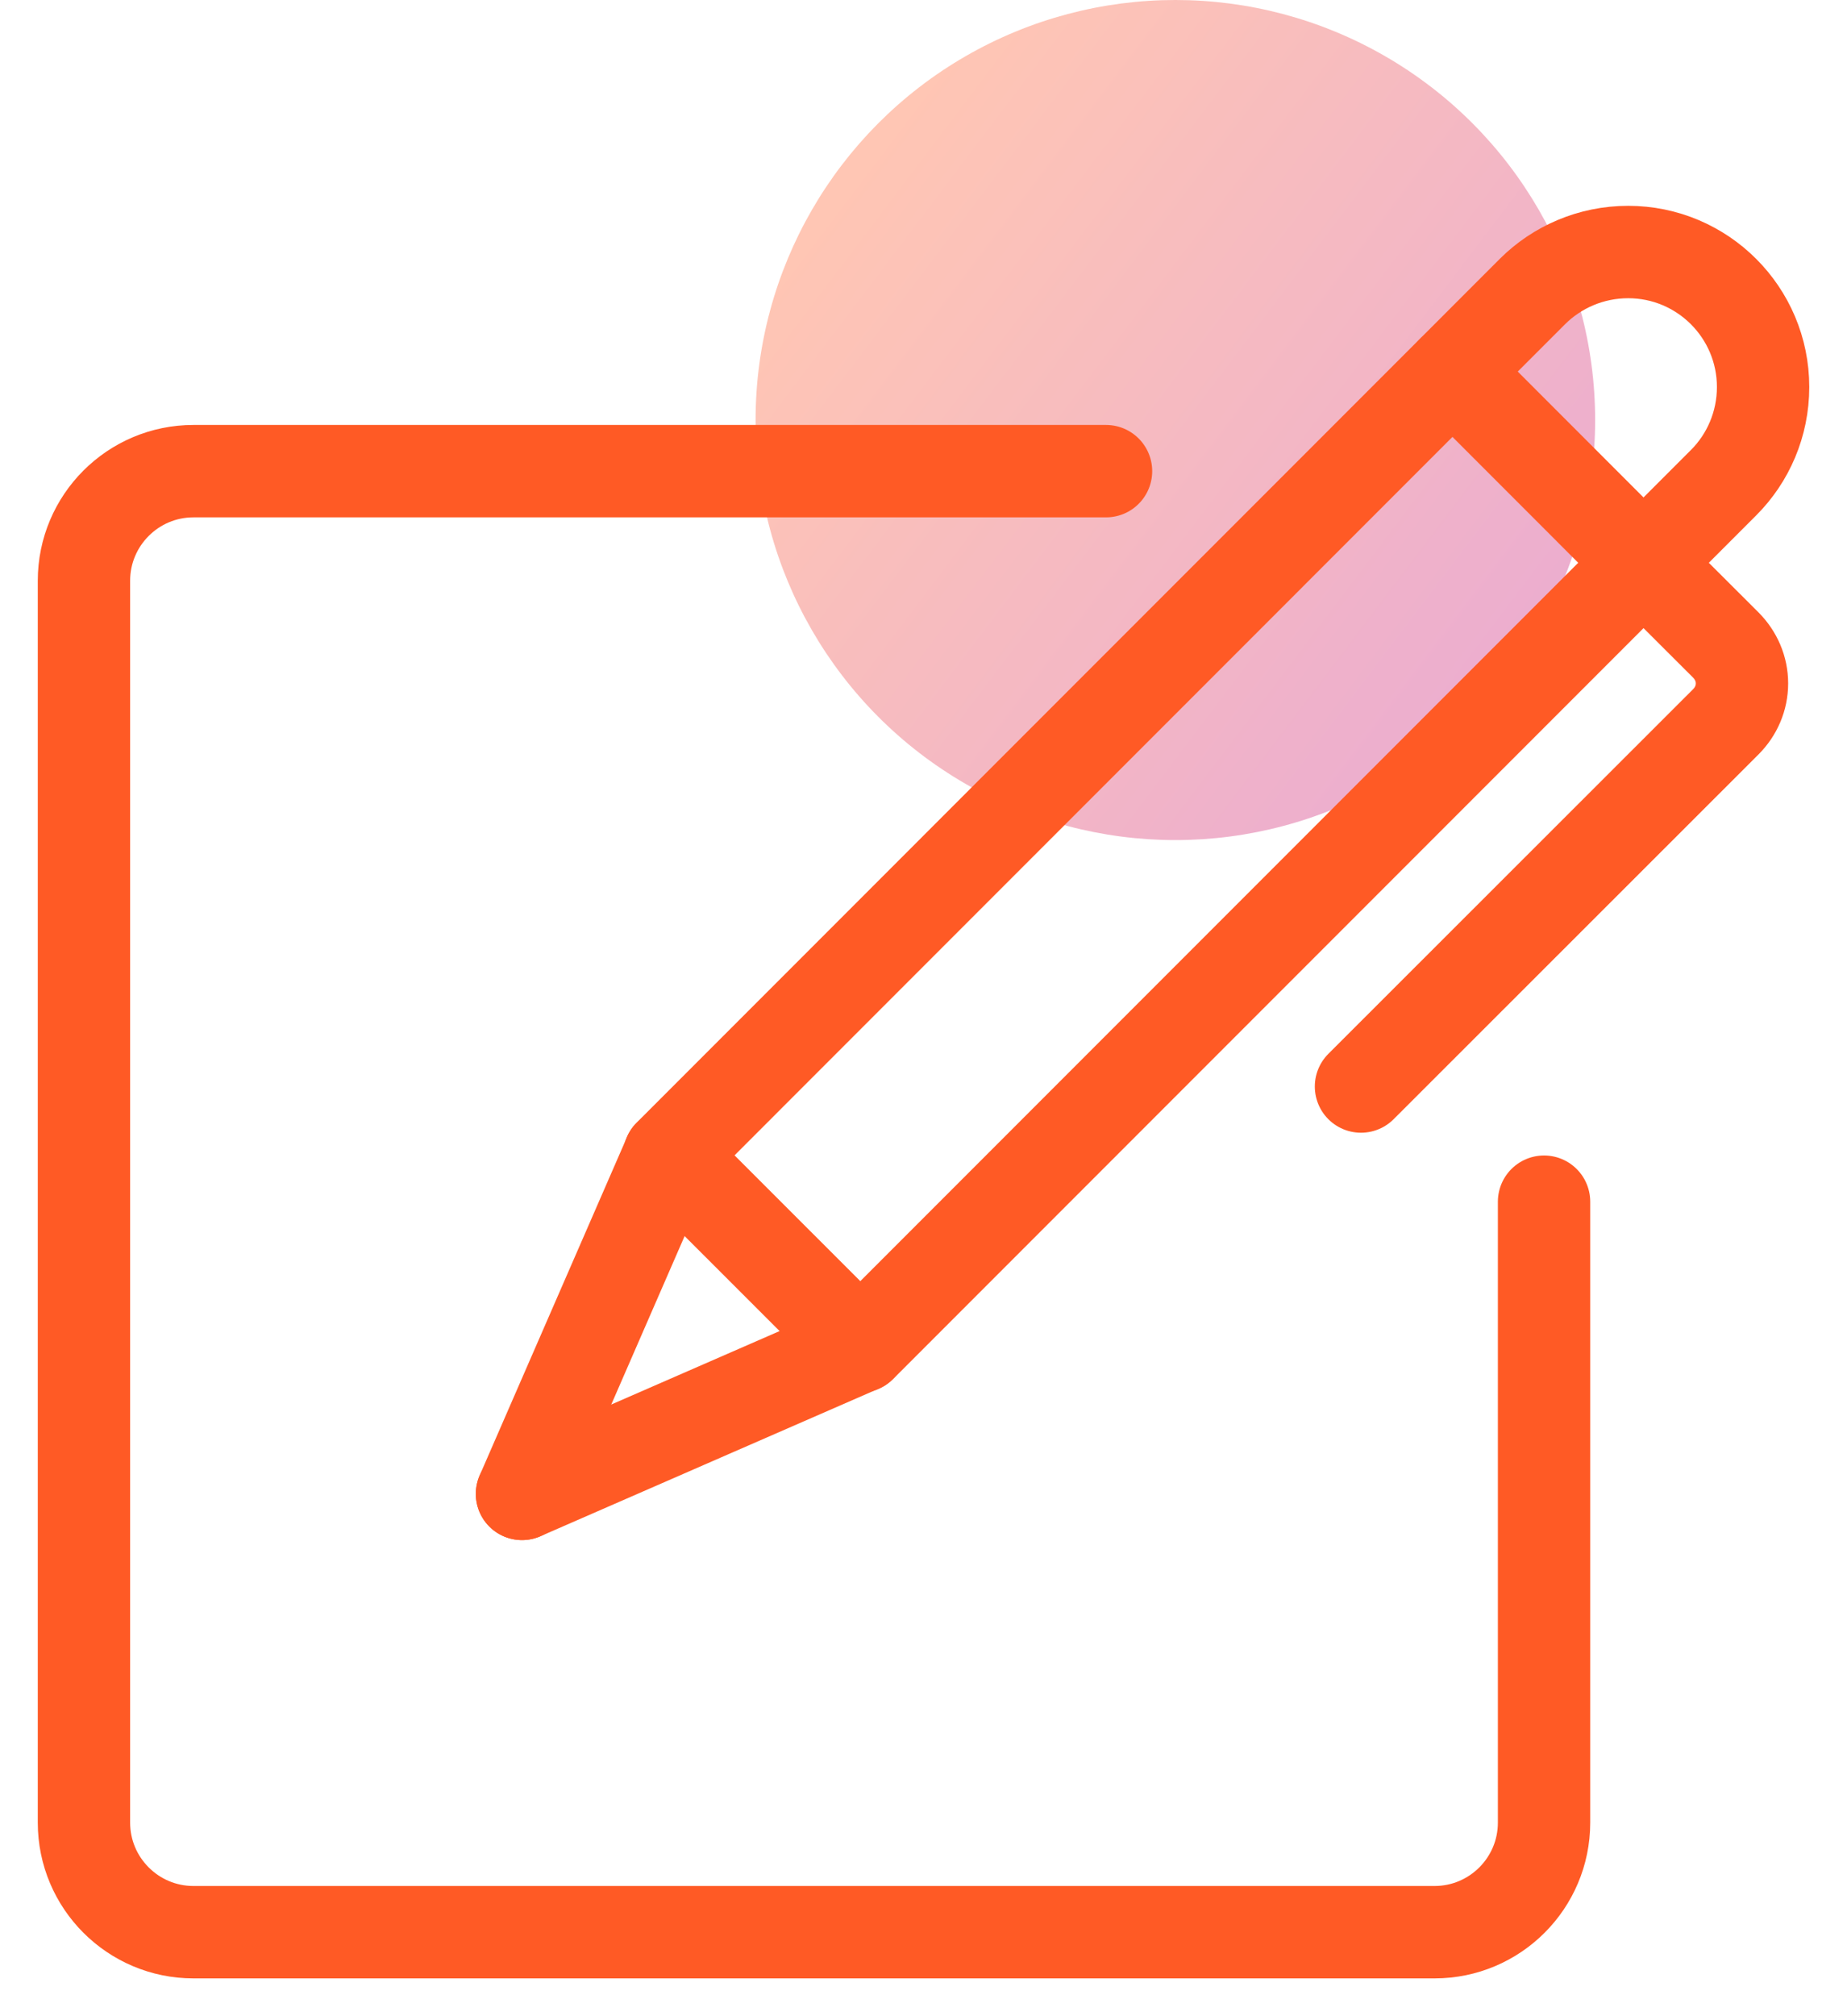
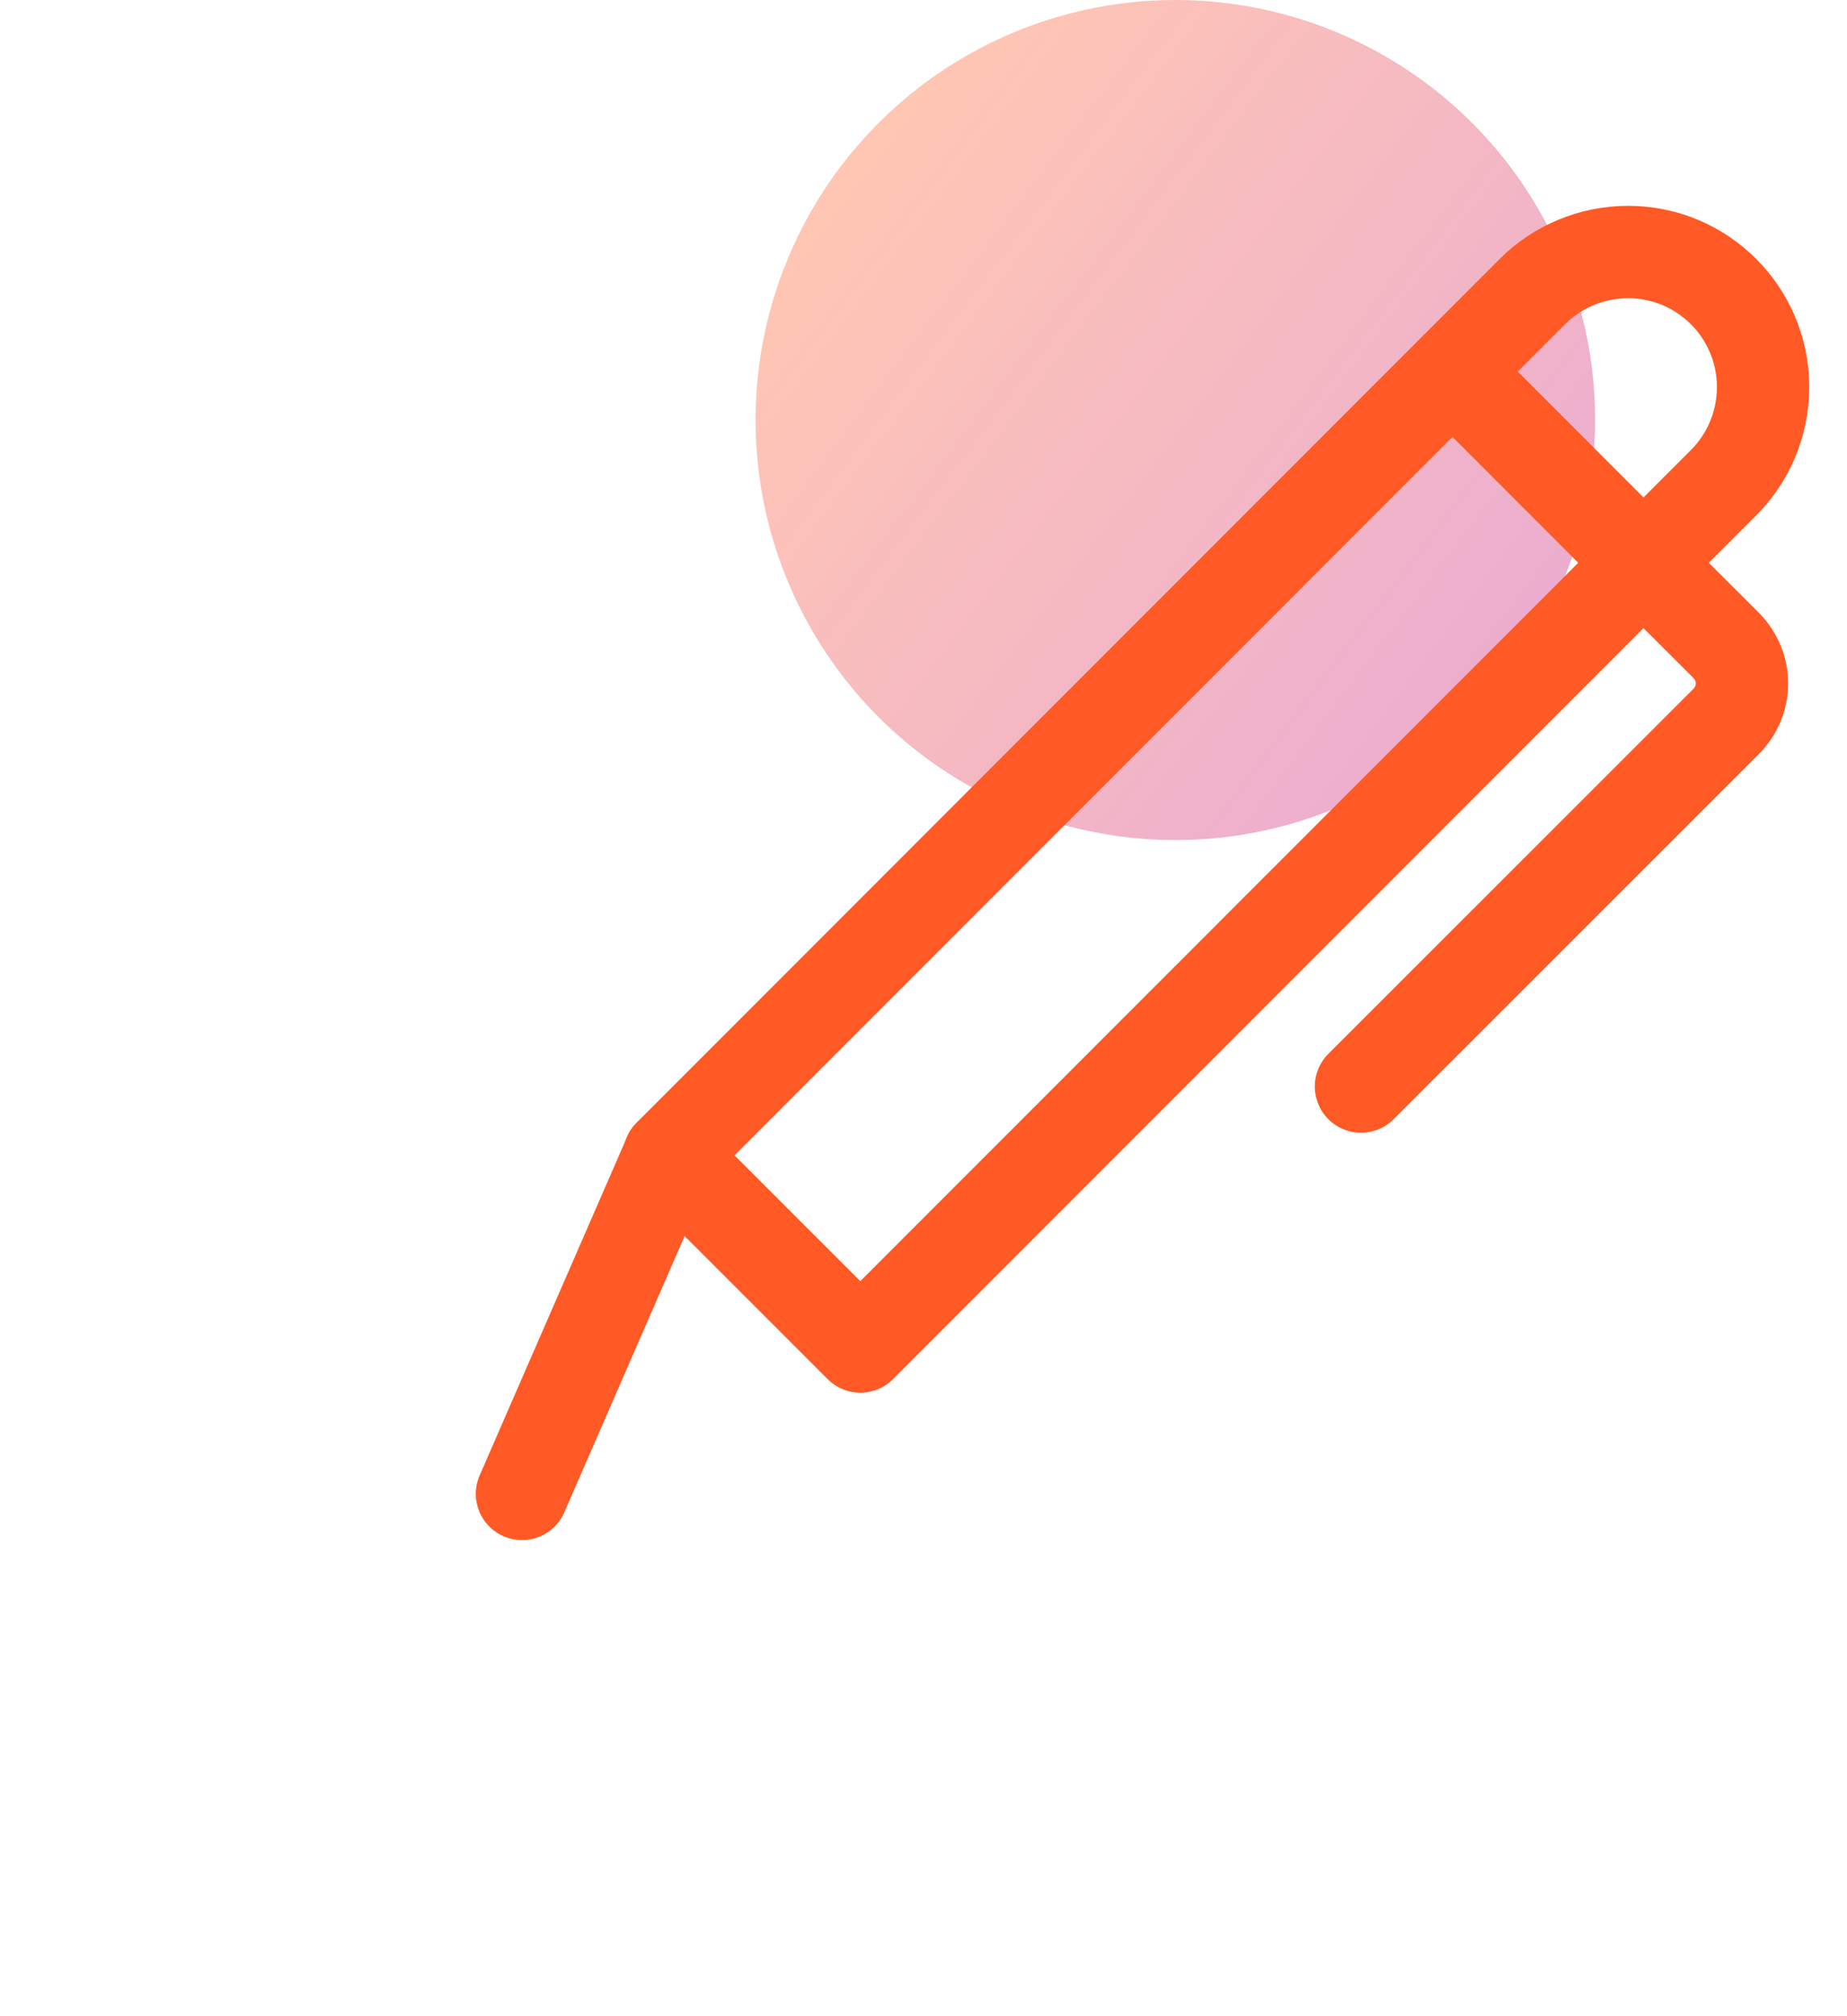
<svg xmlns="http://www.w3.org/2000/svg" width="44px" height="48px" viewBox="0 0 44 48" version="1.1">
  <title>clear-guidance</title>
  <defs>
    <linearGradient x1="8.028%" y1="23.893%" x2="98.145%" y2="92.07%" id="linearGradient-1">
      <stop stop-color="#FF5A25" offset="0%" />
      <stop stop-color="#C0087F" offset="100%" />
    </linearGradient>
  </defs>
  <g id="Features-pages" stroke="none" stroke-width="1" fill="none" fill-rule="evenodd">
    <g id="Governance-Page" transform="translate(-823, -952)">
      <g id="clear-guidance" transform="translate(825, 952)">
        <g id="connect-icon-copy-2" transform="translate(16, 0)" fill="url(#linearGradient-1)" opacity="0.347">
          <circle id="Oval" cx="10" cy="10" r="10" />
        </g>
        <g id="Group-11" transform="translate(0, 6)" stroke="#FF5A25" stroke-linecap="round" stroke-linejoin="round" stroke-width="2.2">
          <path d="M39.062,5.489 L18.495,26.056 L13.943,21.506 L34.51,0.937 C35.09,0.36 35.9,0 36.787,0 C38.561,0 40.001,1.44 40.001,3.214 C40.001,4.101 39.641,4.91 39.062,5.489 Z" id="Stroke-1" />
          <path d="M30.422,19.867 L39.114,11.183 C39.357,10.94 39.498,10.618 39.498,10.27 C39.498,9.924 39.357,9.602 39.114,9.357 L37.802,8.048 L33.251,3.496 L32.602,2.848" id="Stroke-3" />
          <line x1="10.435" y1="29.565" x2="13.946" y2="21.508" id="Stroke-5" />
-           <line x1="10.435" y1="29.565" x2="18.492" y2="26.052" id="Stroke-7" />
-           <path d="M24.348,5.217 L2.609,5.217 C1.169,5.217 0,6.386 0,7.826 L0,37.391 C0,38.831 1.169,40 2.609,40 L32.174,40 C33.614,40 34.783,38.831 34.783,37.391 L34.783,22.609" id="Stroke-9" />
        </g>
      </g>
    </g>
  </g>
</svg>